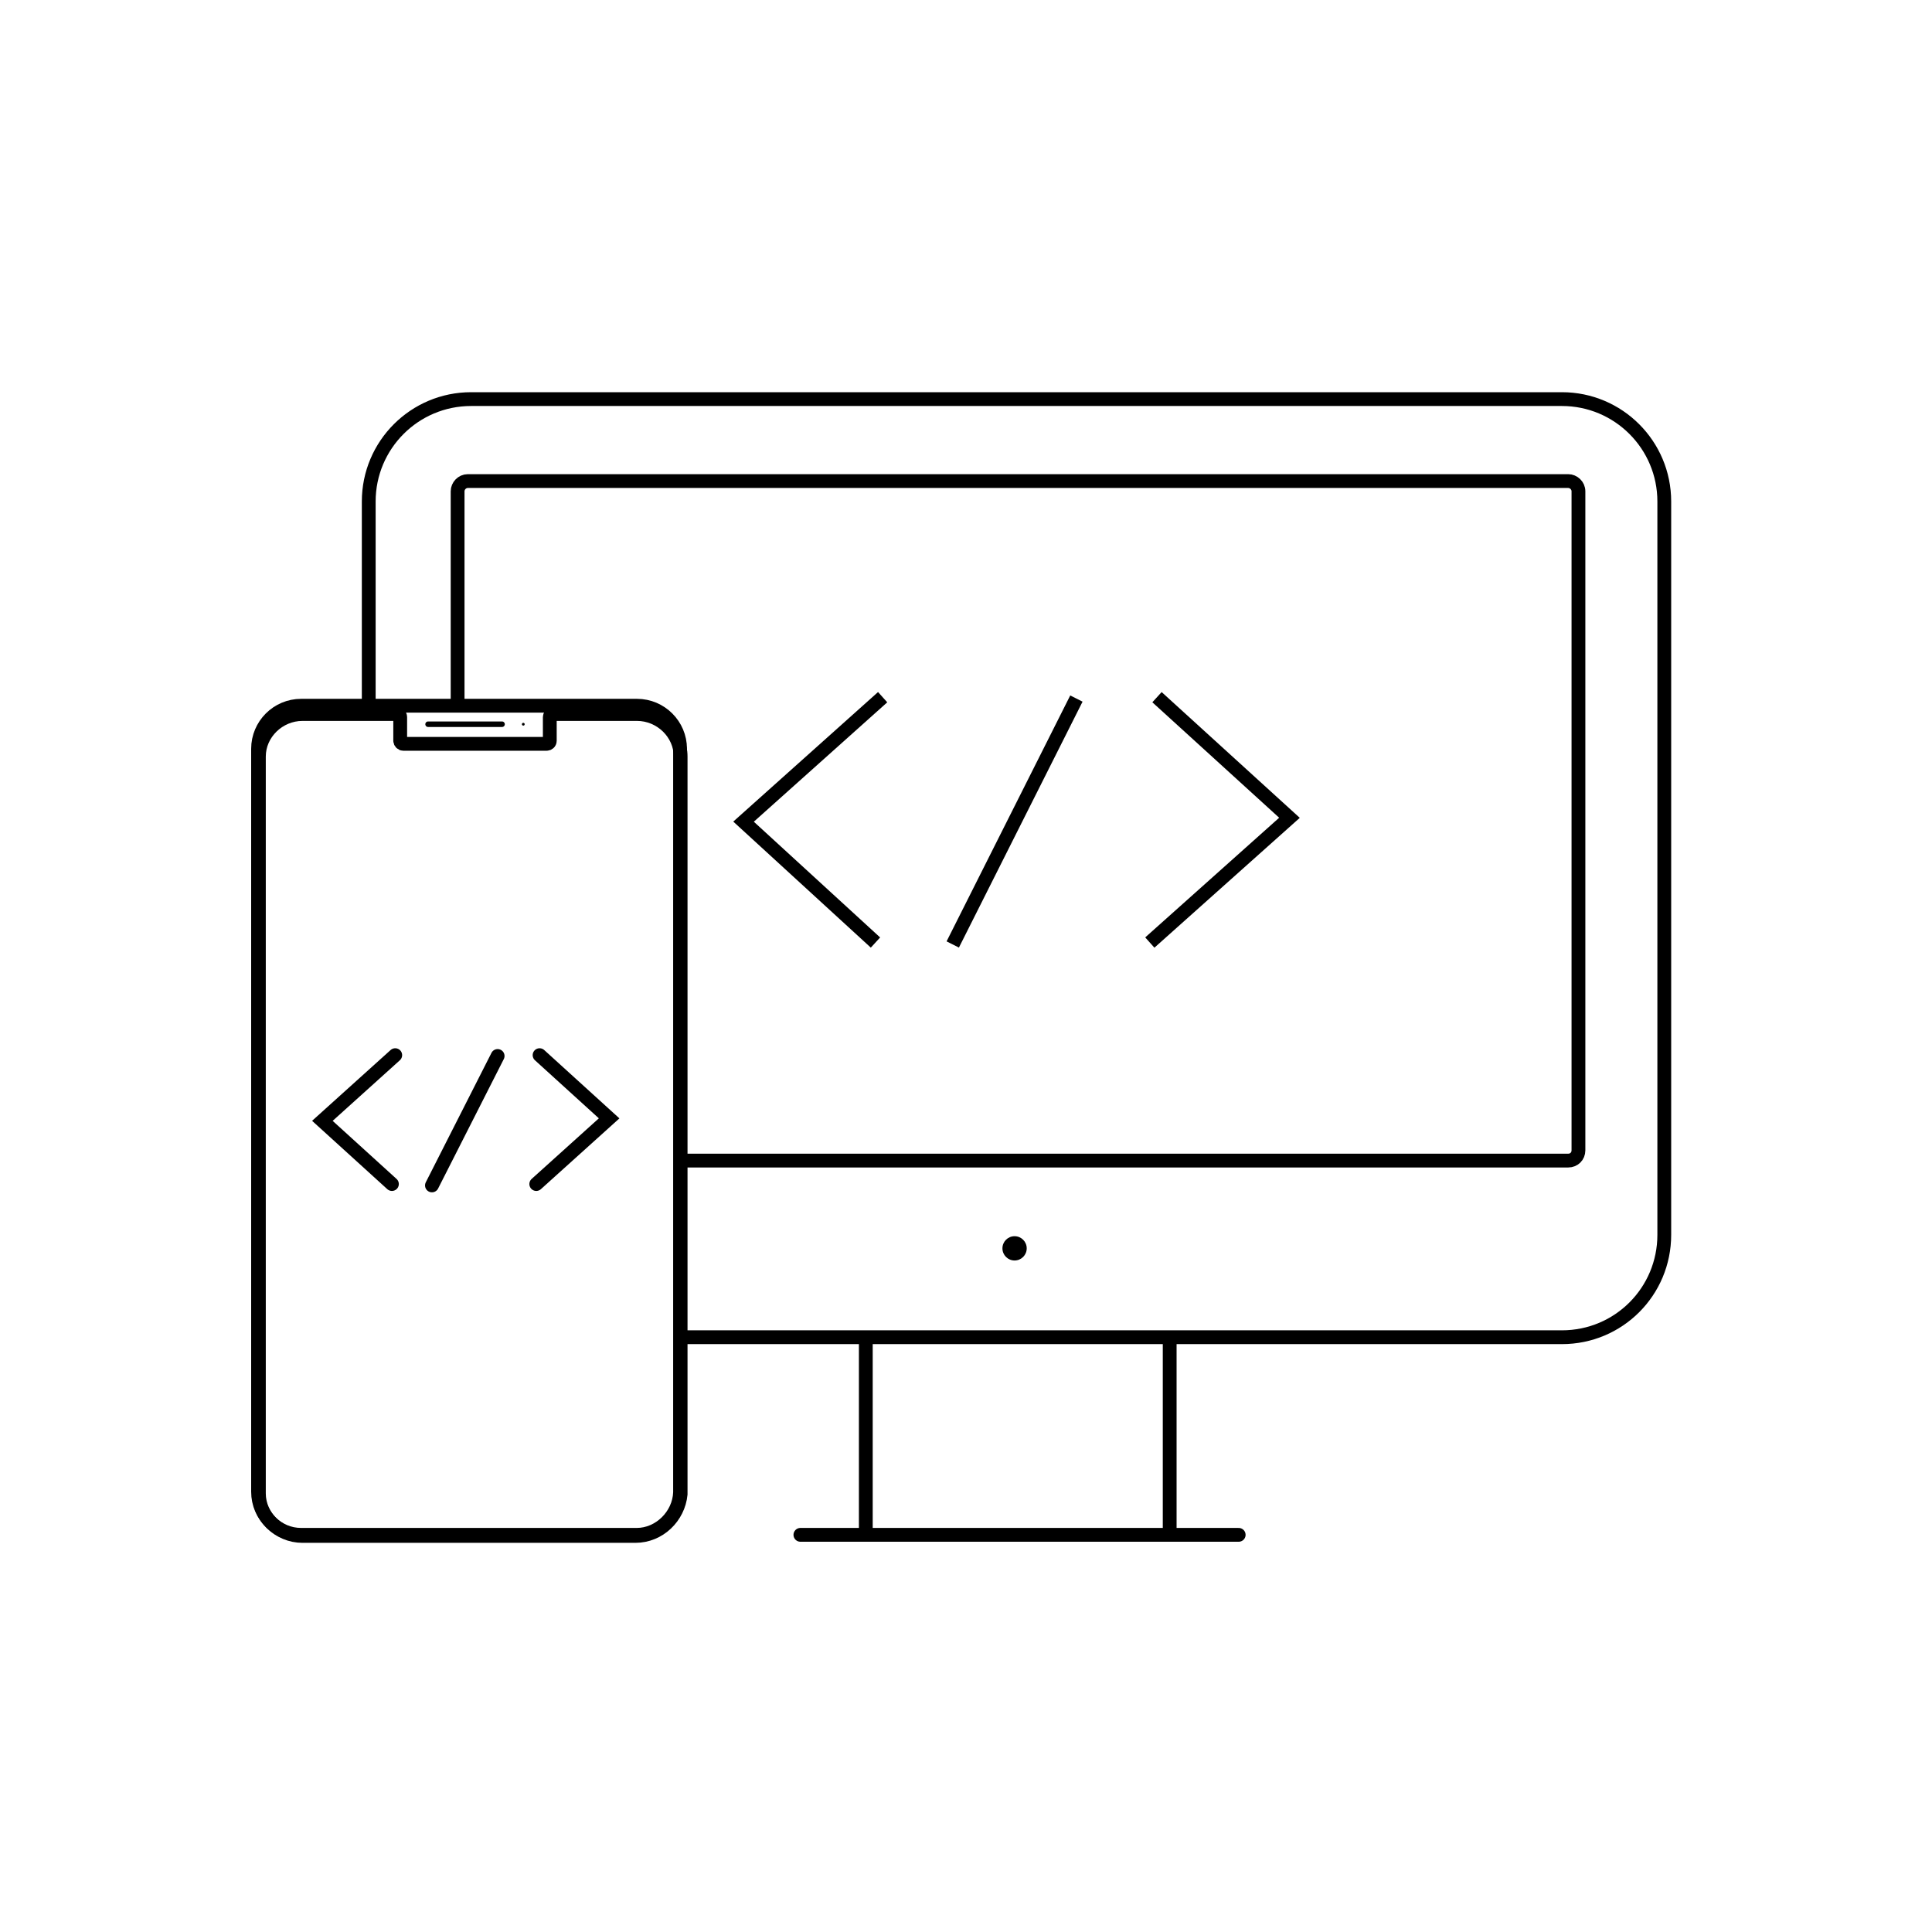
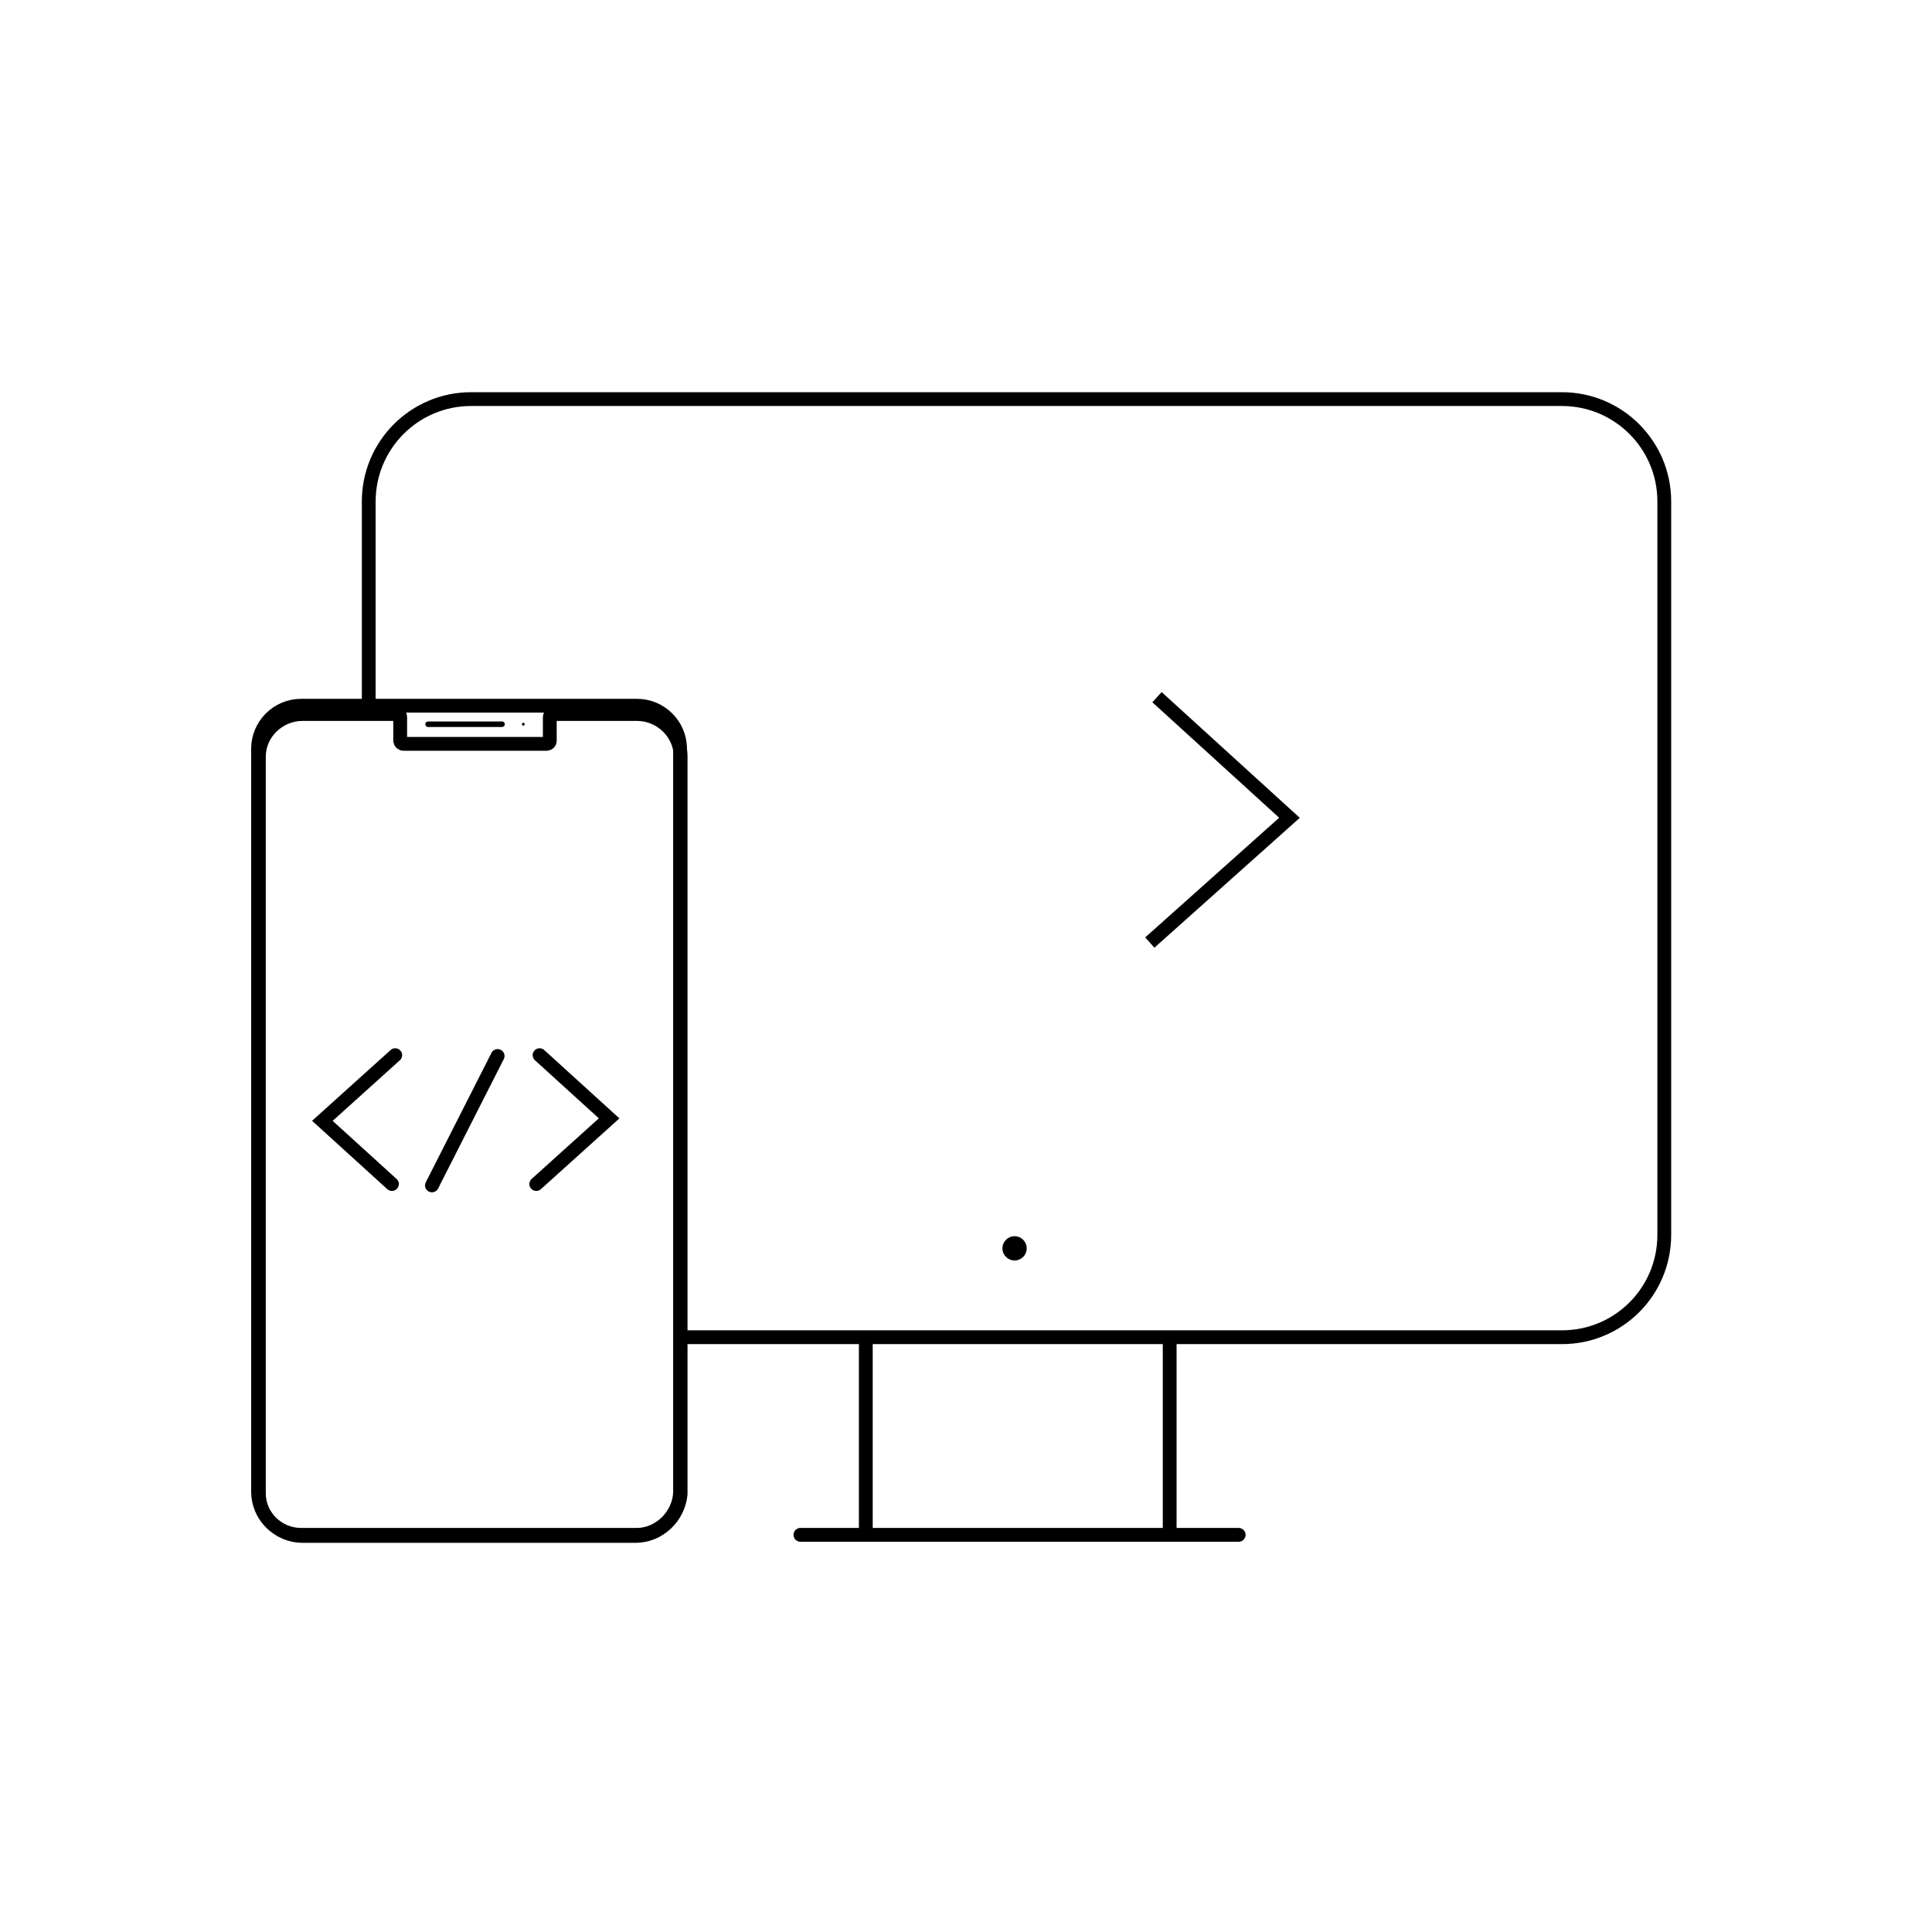
<svg xmlns="http://www.w3.org/2000/svg" version="1.1" id="coding_x5F_icon" x="0px" y="0px" viewBox="0 0 700 700" style="enable-background:new 0 0 700 700;" xml:space="preserve">
  <style type="text/css">
	.st0{fill:none;stroke:#000000;stroke-width:5;stroke-miterlimit:10;}
	.st1{fill:none;stroke:#000000;stroke-width:5;stroke-linecap:round;stroke-miterlimit:10;}
	.st2{fill:none;stroke:#000000;stroke-width:2;stroke-linecap:round;stroke-miterlimit:10;}
</style>
  <g>
    <g>
      <path class="st0" d="M133.6,253.6v-71.9c0-20.5,16.6-37.1,37.1-37.1h395.2c20.5,0,37.1,16.6,37.1,37.1v265.7    c0,20.5-16.5,37.1-37.1,37.1h-320" />
-       <path class="st0" d="M165.8,254.2V178c0-1.9,1.6-3.7,3.7-3.7h398.7c1.9,0,3.7,1.6,3.7,3.7v238.8c0,2.1-1.6,3.7-3.7,3.7H245.9" />
      <line class="st0" x1="313.7" y1="484.5" x2="313.7" y2="556.6" />
      <line class="st0" x1="423.8" y1="483.8" x2="423.8" y2="556.1" />
      <line class="st1" x1="448.8" y1="556.1" x2="290" y2="556.1" />
      <circle cx="367.6" cy="452.3" r="4.4" />
    </g>
    <g>
      <polyline class="st0" points="416.6,341.5 467.2,296.3 419.2,252.6   " />
-       <line class="st0" x1="390" y1="253.1" x2="345.2" y2="342.2" />
-       <polyline class="st0" points="319.8,252.6 269.4,297.7 317.2,341.5   " />
    </g>
  </g>
  <g>
    <g>
      <g>
        <path class="st0" d="M230.7,556.1H109.1c-8.6,0-15.6-7-15.6-15.6V271.3c0-8.6,7-15.6,15.6-15.6h121.7c8.6,0,15.6,7,15.6,15.6     v269.4C246.1,549.1,238.9,556.1,230.7,556.1z" />
        <path class="st0" d="M230.2,556.5H109.6c-8.6,0-15.8-7-15.8-15.4V274.1c0-8.4,7.2-15.4,15.8-15.4h34.3c0.5,0,1.1,0.4,1.1,1.1v8.6     c0,0.5,0.5,1.1,1.1,1.1h52c0.5,0,1.1-0.4,1.1-1.1v-8.6c0-0.5,0.4-1.1,1.1-1.1h30.5c8.6,0,15.8,7,15.8,15.4v267.3     C245.8,549.6,238.9,556.5,230.2,556.5z" />
      </g>
      <g>
        <line class="st2" x1="155.1" y1="262.4" x2="181.9" y2="262.4" />
        <circle cx="189.6" cy="262.4" r="0.5" />
      </g>
    </g>
    <g>
      <polyline class="st1" points="194.3,429 220.7,405.2 195.5,382.3   " />
      <line class="st1" x1="180.3" y1="382.6" x2="156.5" y2="429.5" />
      <polyline class="st1" points="143.2,382.3 116.8,406.1 142,429   " />
    </g>
  </g>
</svg>